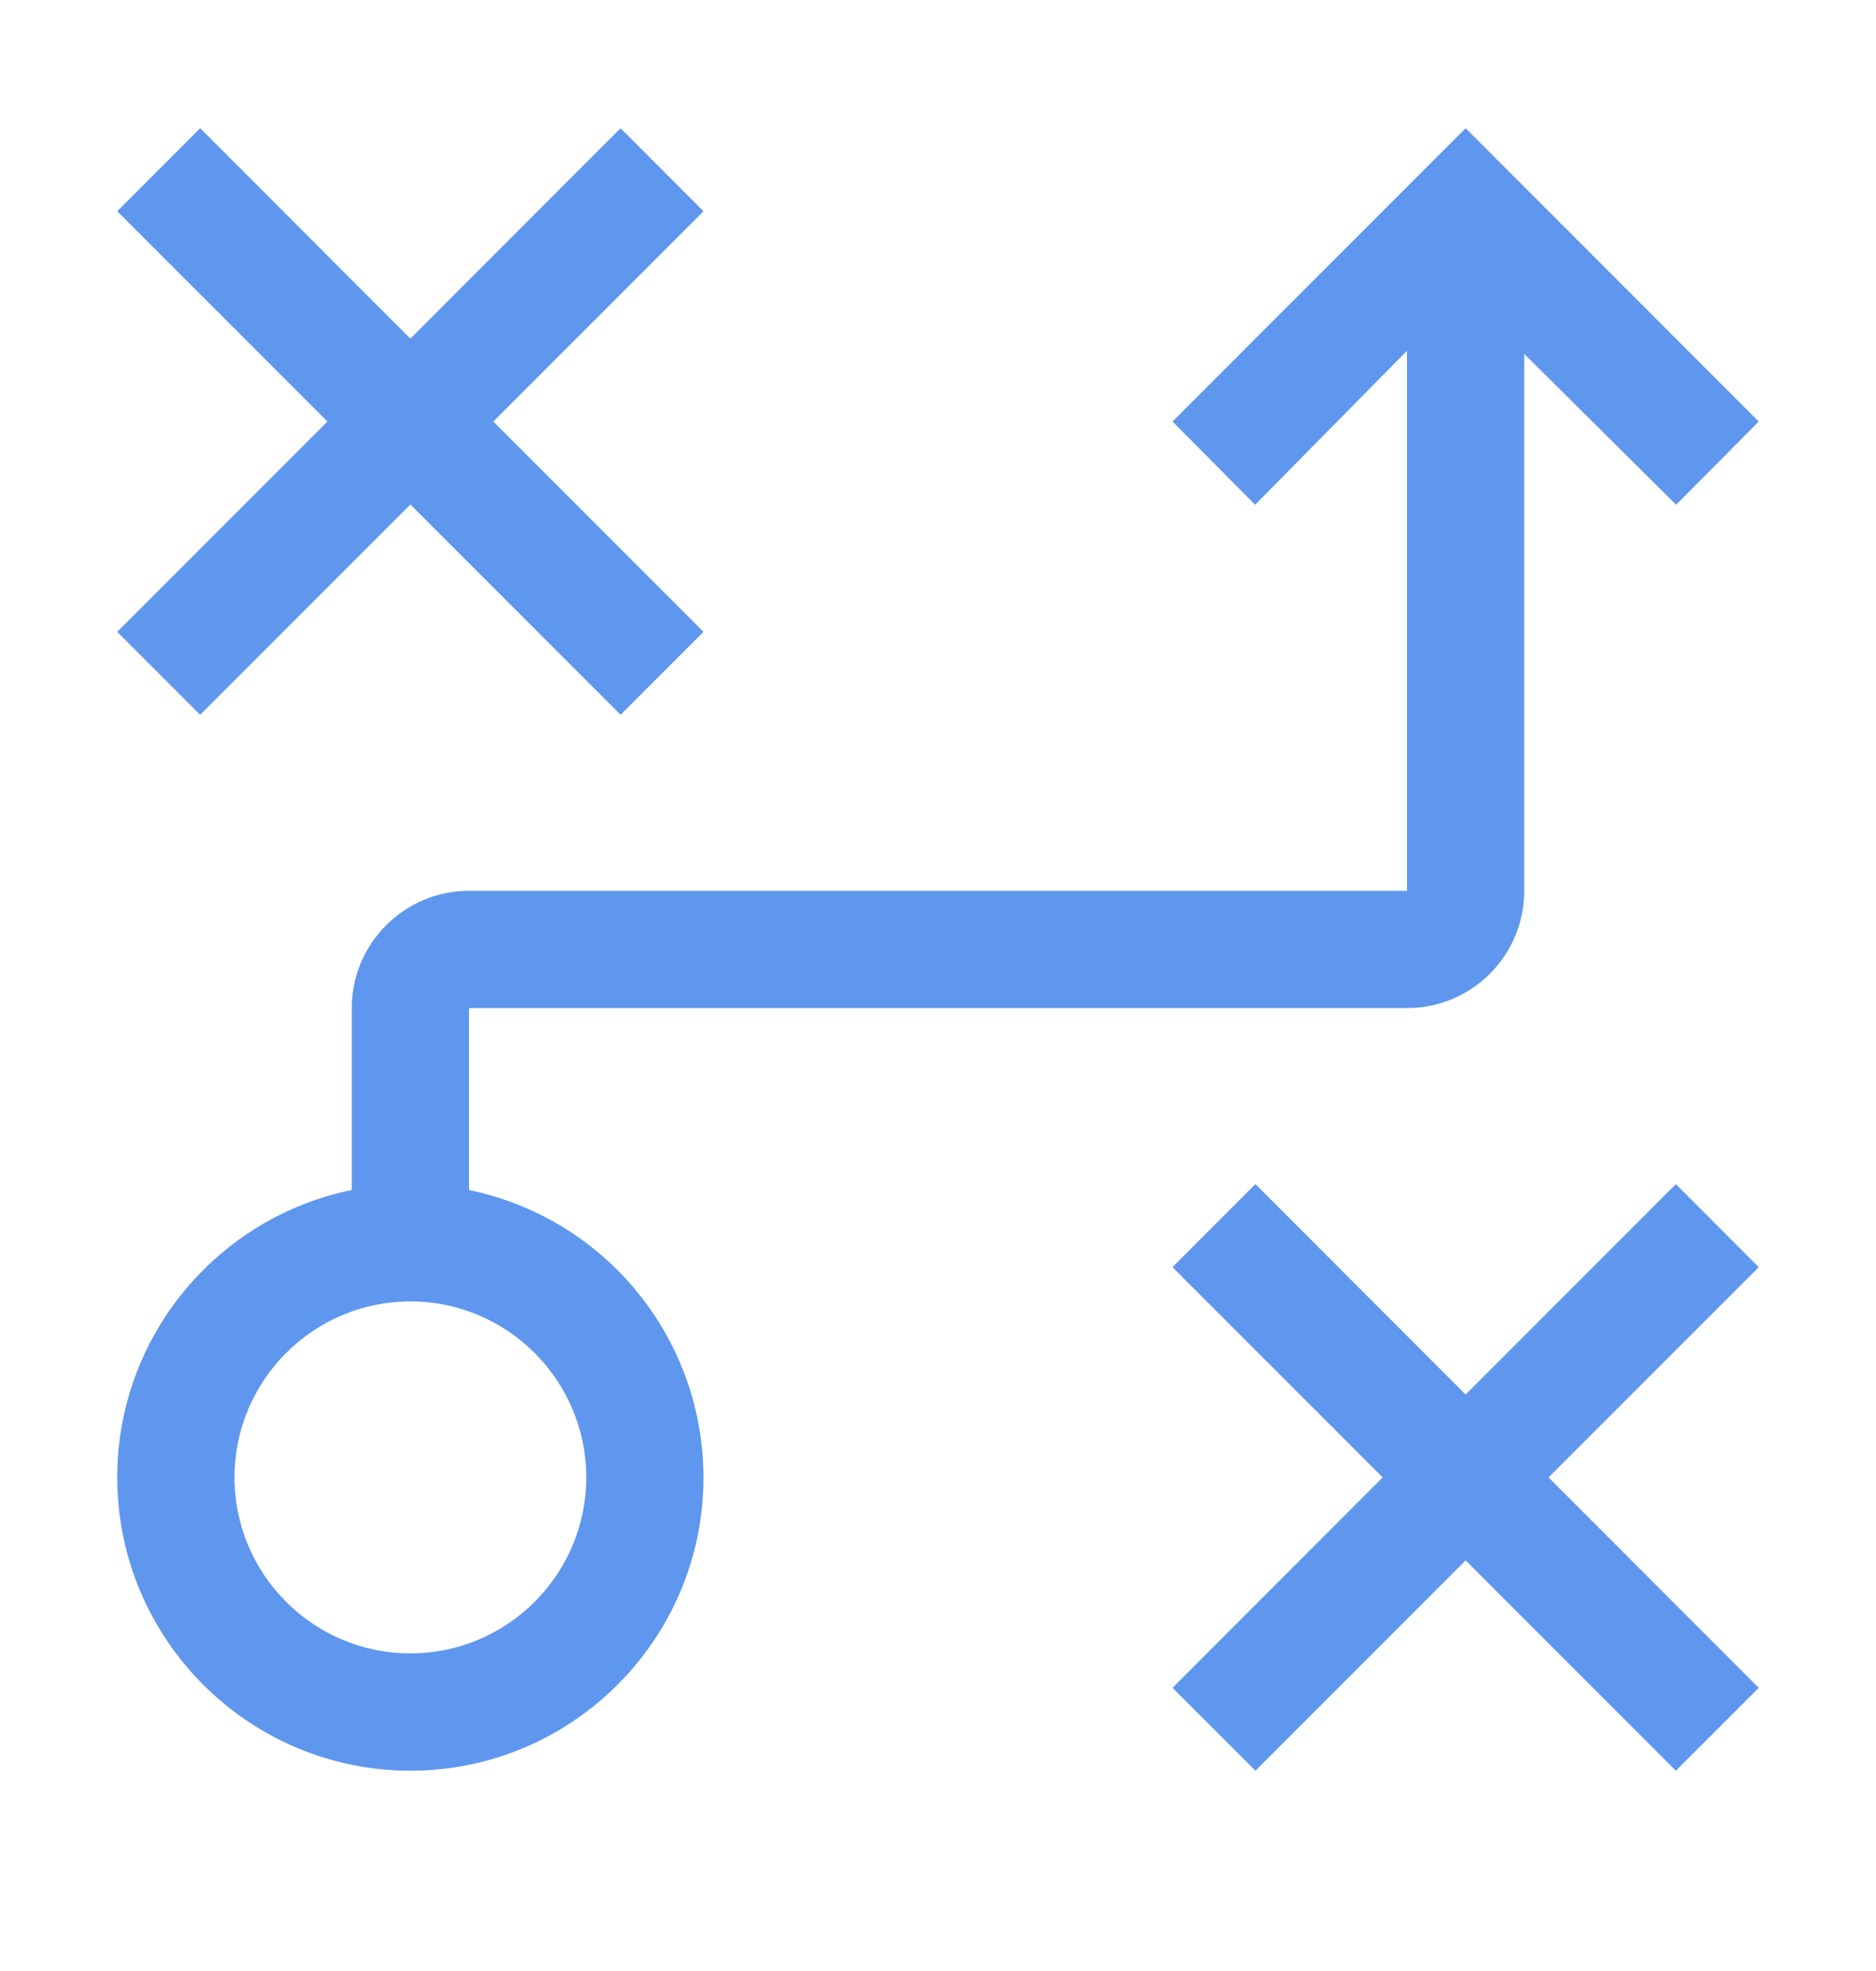
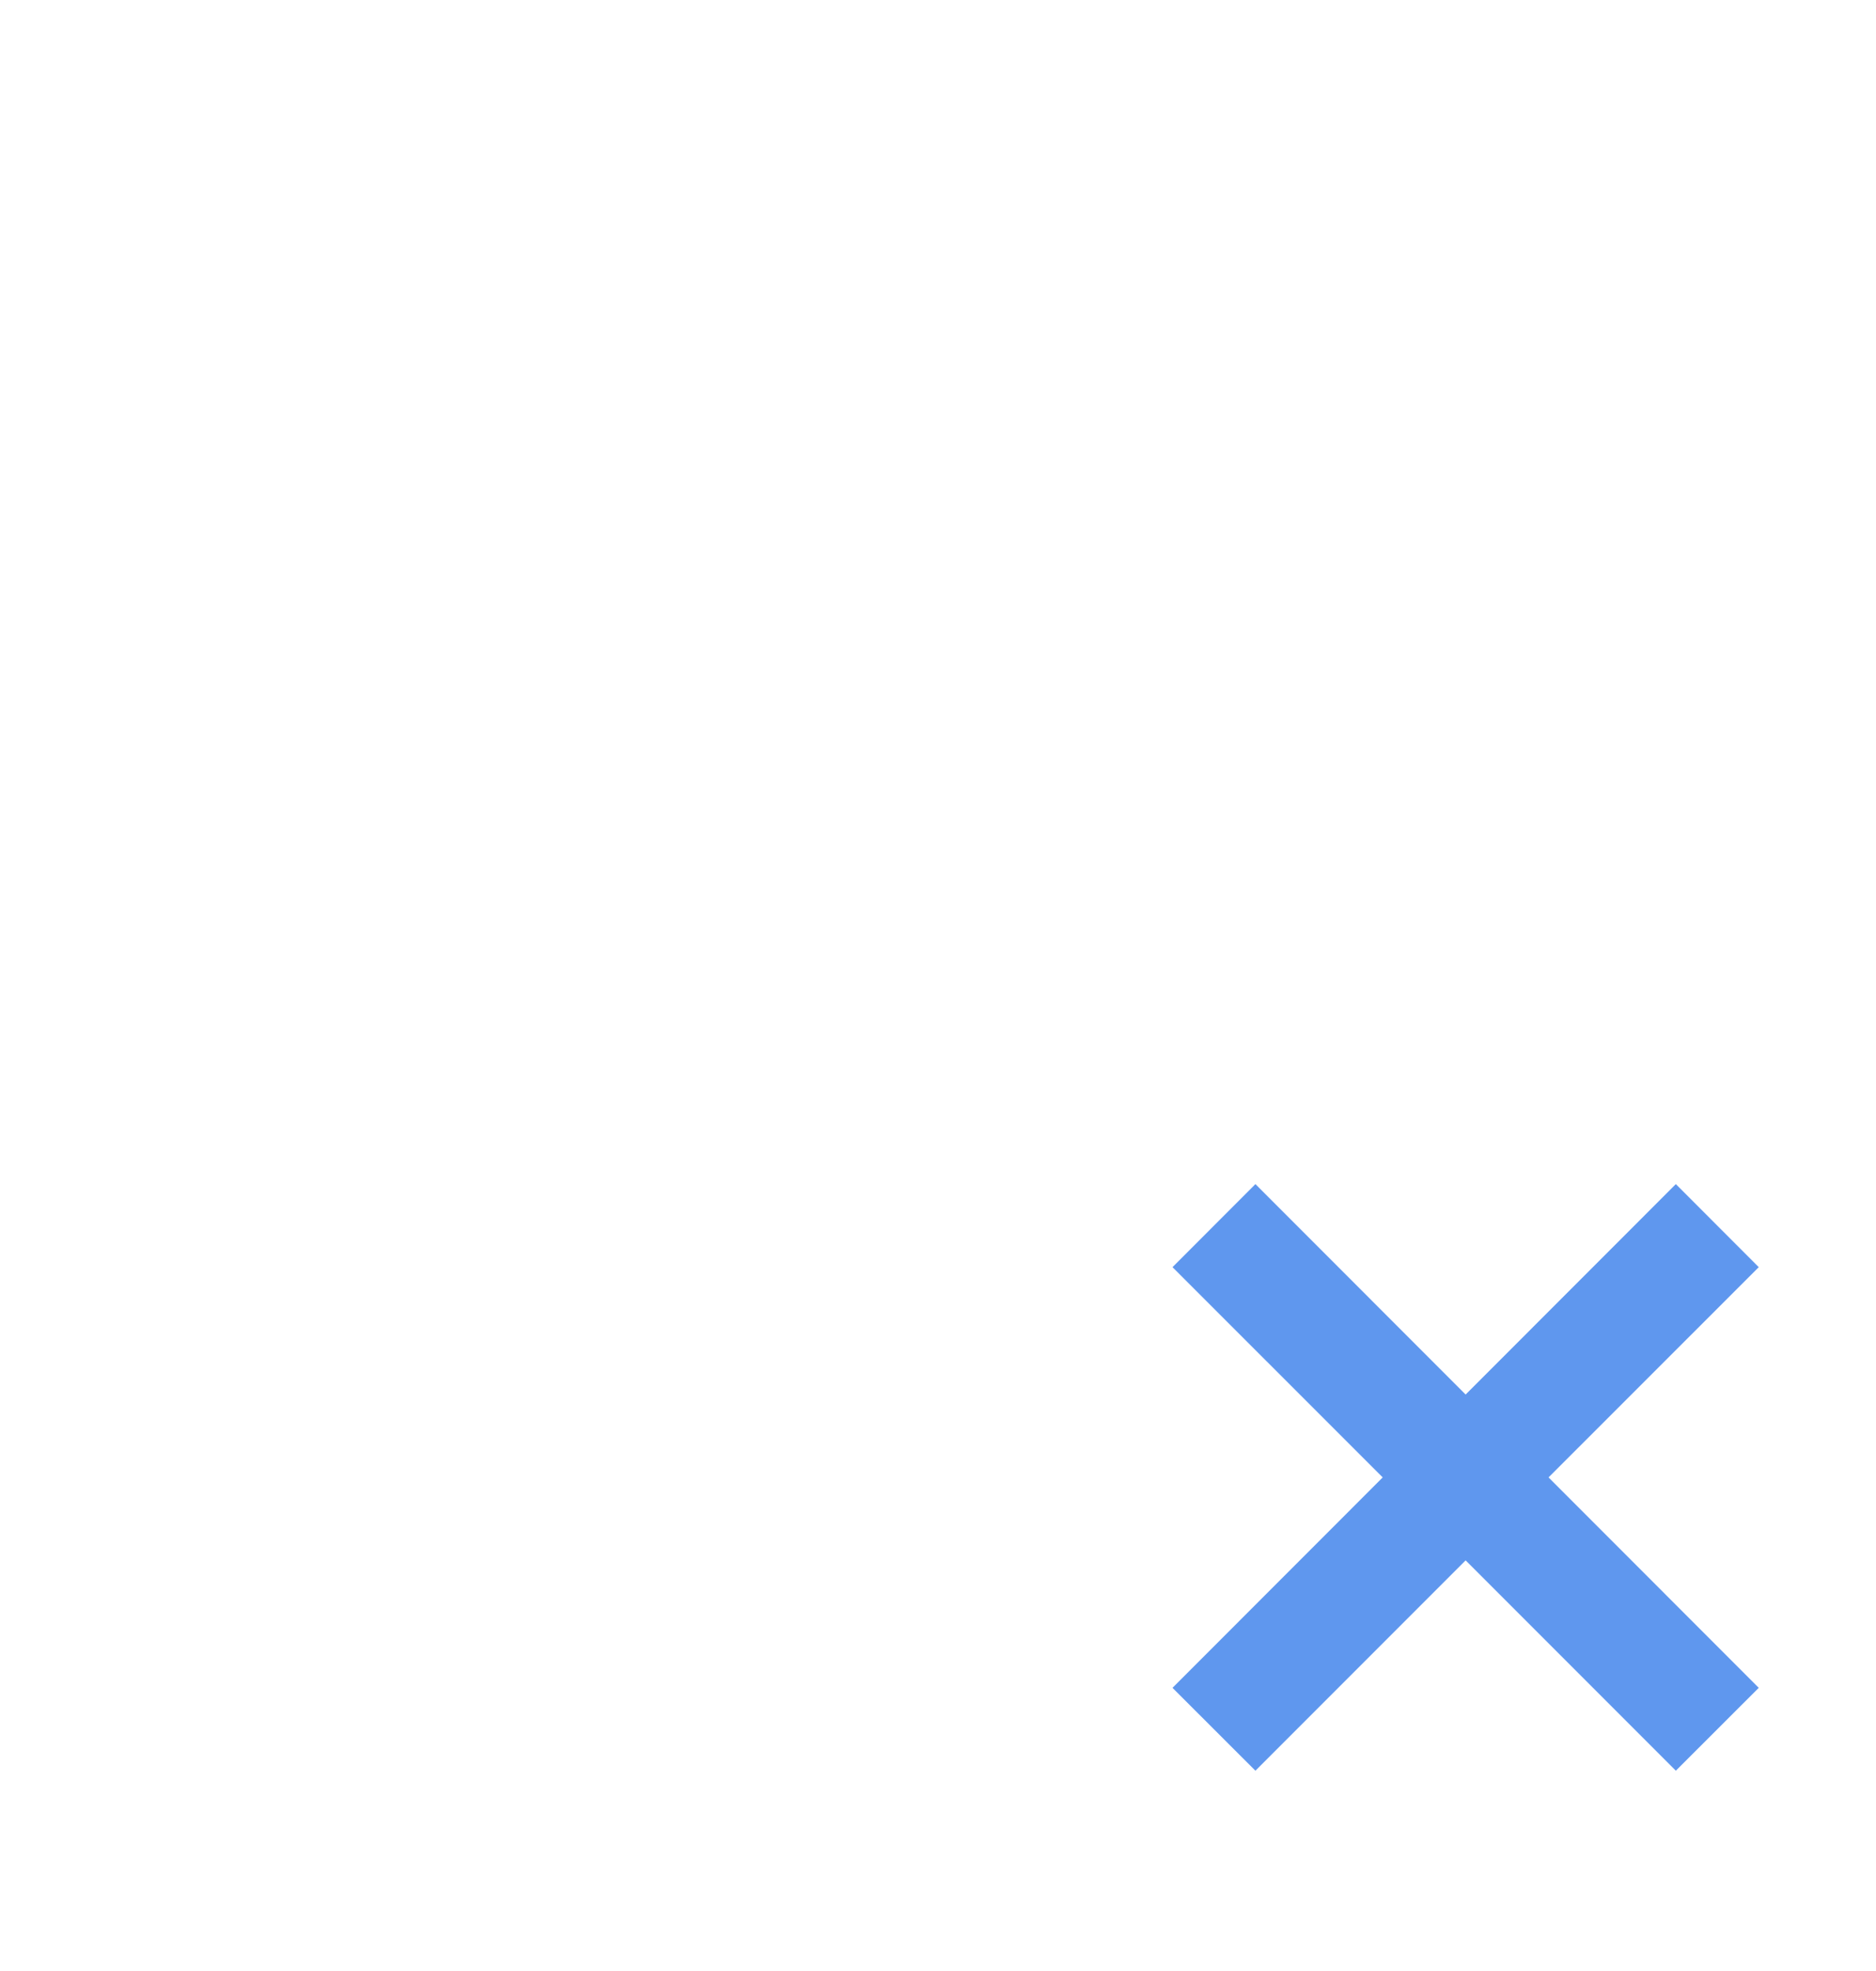
<svg xmlns="http://www.w3.org/2000/svg" width="20" height="21" viewBox="0 0 20 21" fill="none">
-   <path d="M7.5 2.251L6.616 1.366L4.375 3.608L2.134 1.366L1.25 2.251L3.491 4.491L1.25 6.732L2.134 7.616L4.375 5.375L6.616 7.616L7.5 6.732L5.259 4.491L7.5 2.251ZM15.625 1.366L12.5 4.491L13.381 5.378L15 3.737V9.491H5C4.311 9.491 3.75 10.053 3.75 10.741V12.679C2.325 12.969 1.25 14.232 1.25 15.741C1.25 17.464 2.652 18.866 4.375 18.866C6.098 18.866 7.5 17.464 7.5 15.741C7.499 15.021 7.25 14.324 6.794 13.766C6.339 13.208 5.705 12.825 5 12.679V10.741H15C15.689 10.741 16.25 10.181 16.25 9.491V3.771L17.869 5.378L18.75 4.491L15.625 1.366ZM6.25 15.741C6.25 16.775 5.409 17.616 4.375 17.616C3.341 17.616 2.5 16.775 2.5 15.741C2.5 14.707 3.341 13.866 4.375 13.866C5.409 13.866 6.25 14.707 6.25 15.741Z" fill="#5F97EE" />
  <path d="M18.75 13.501L17.866 12.616L15.625 14.858L13.384 12.616L12.5 13.501L14.741 15.741L12.5 17.983L13.384 18.866L15.625 16.625L17.866 18.866L18.75 17.983L16.509 15.741L18.75 13.501Z" fill="#5F97EE" />
</svg>